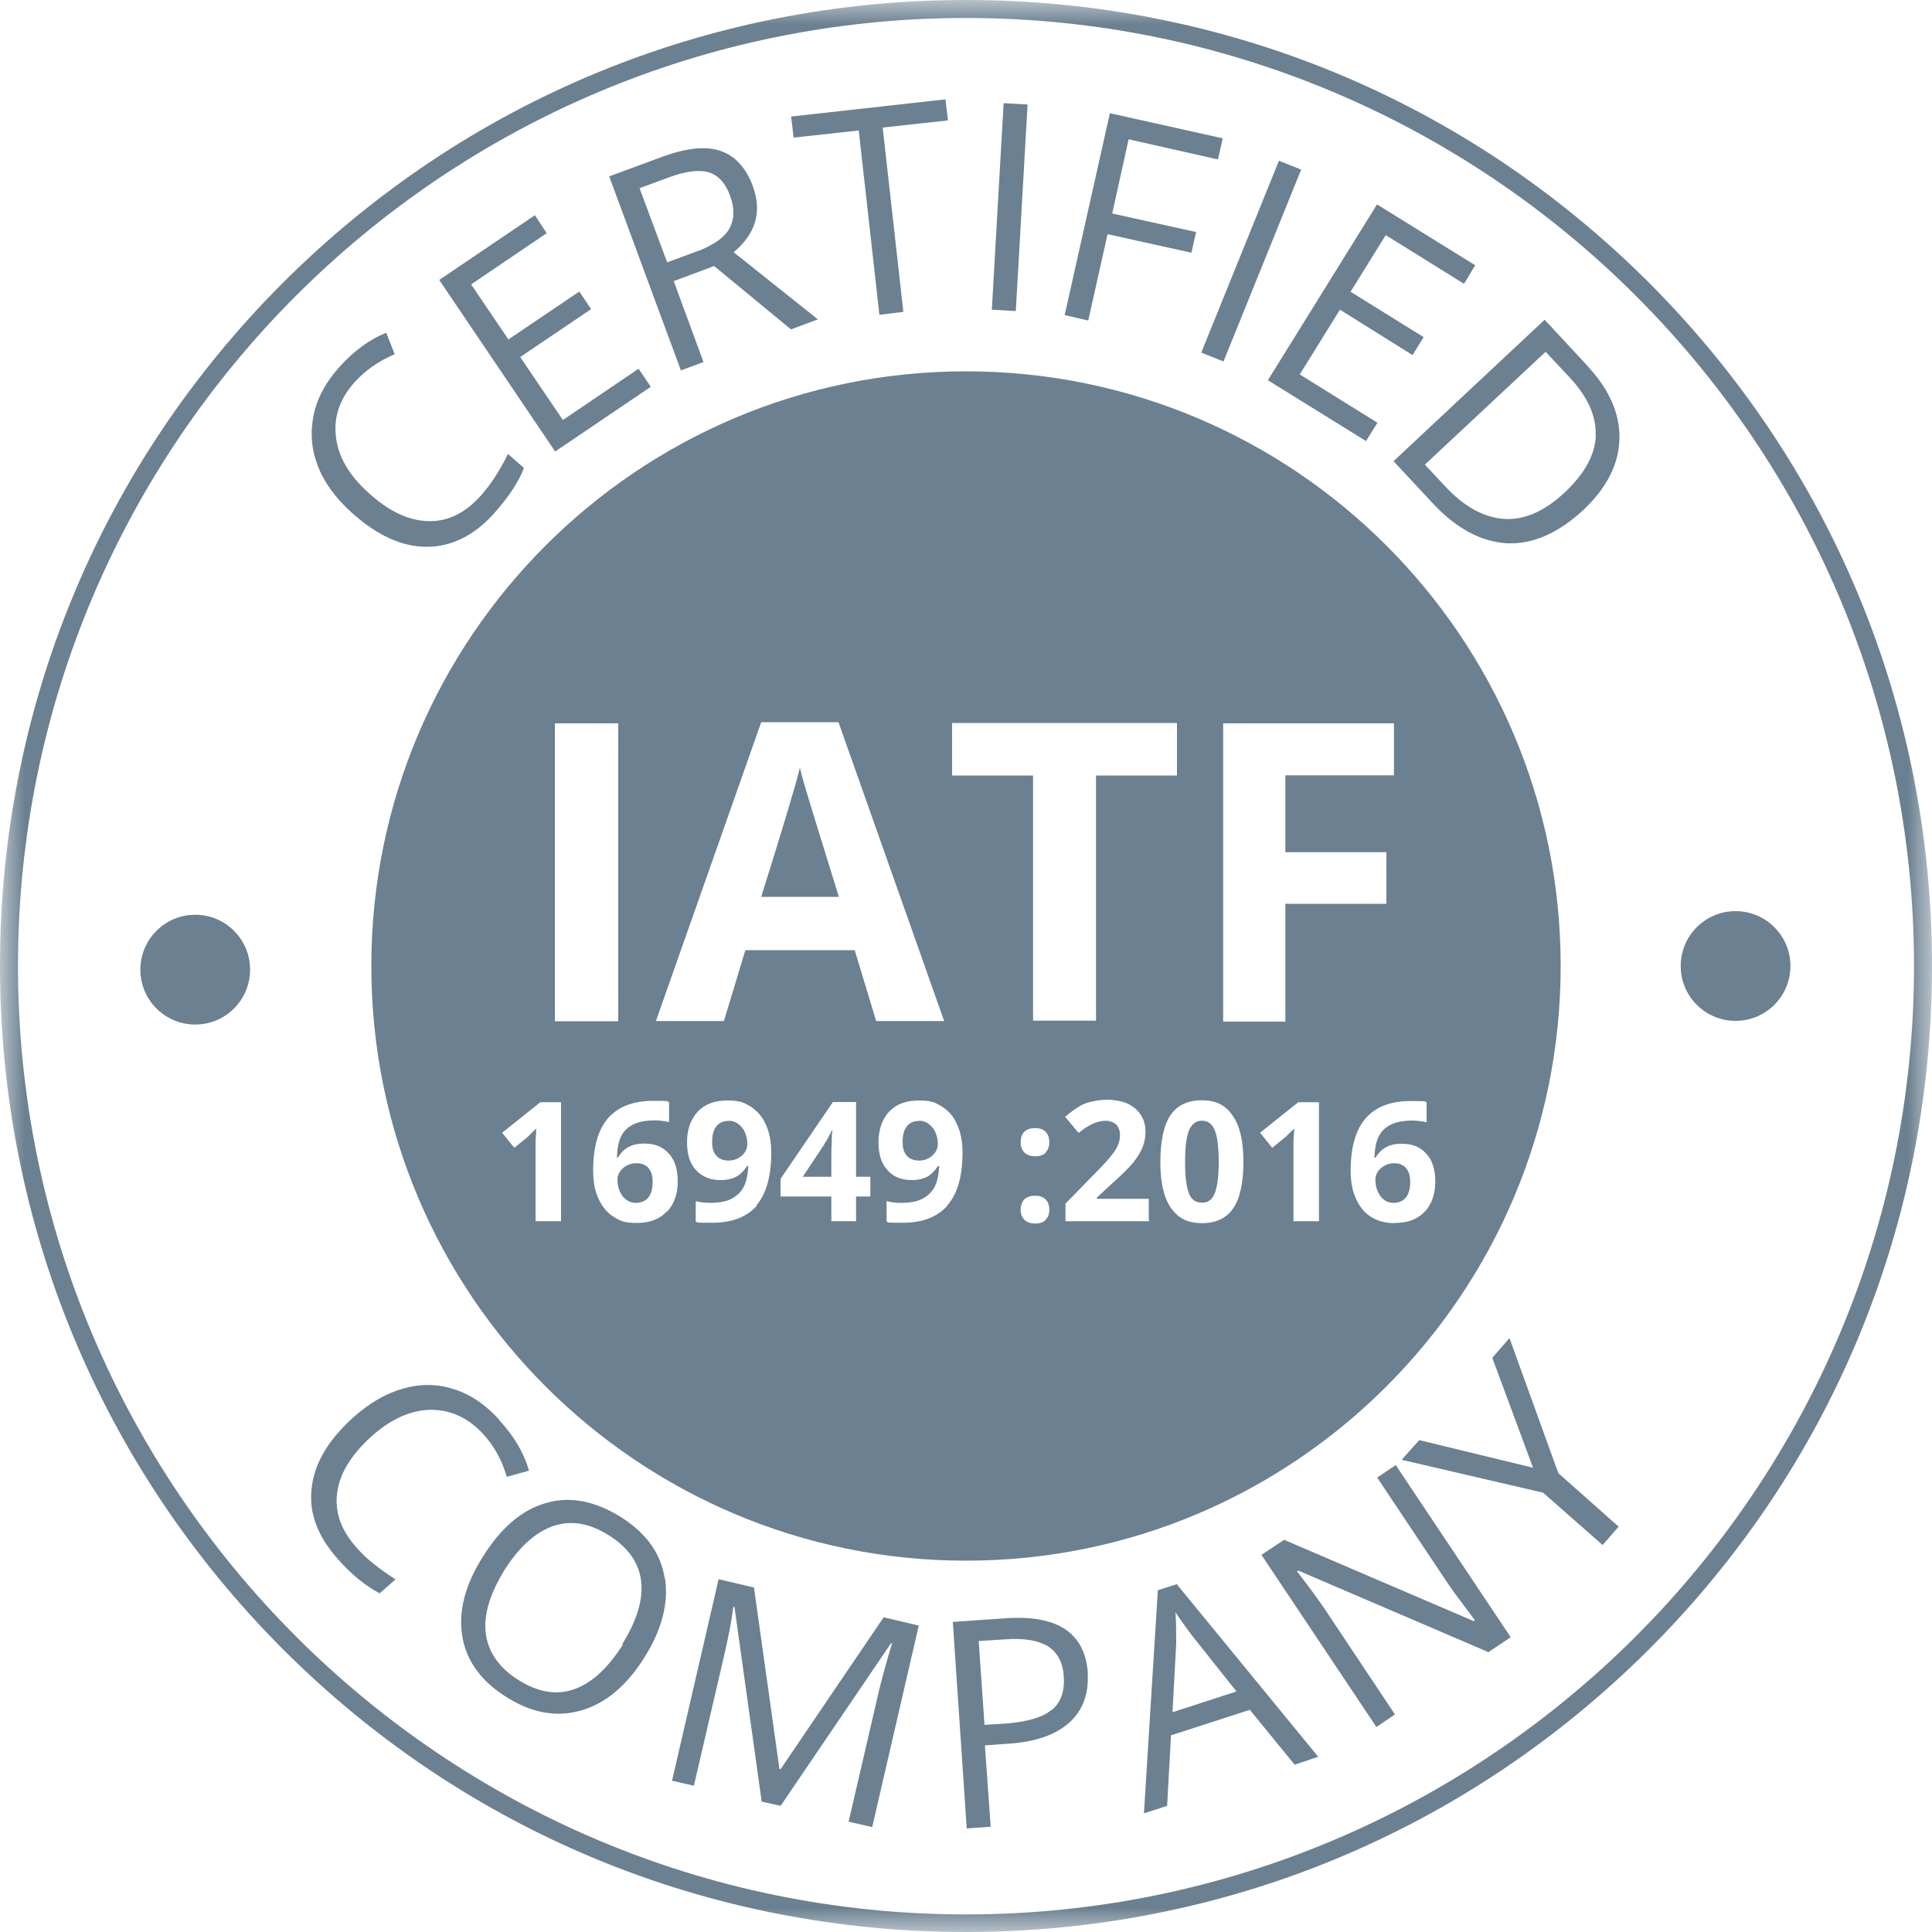
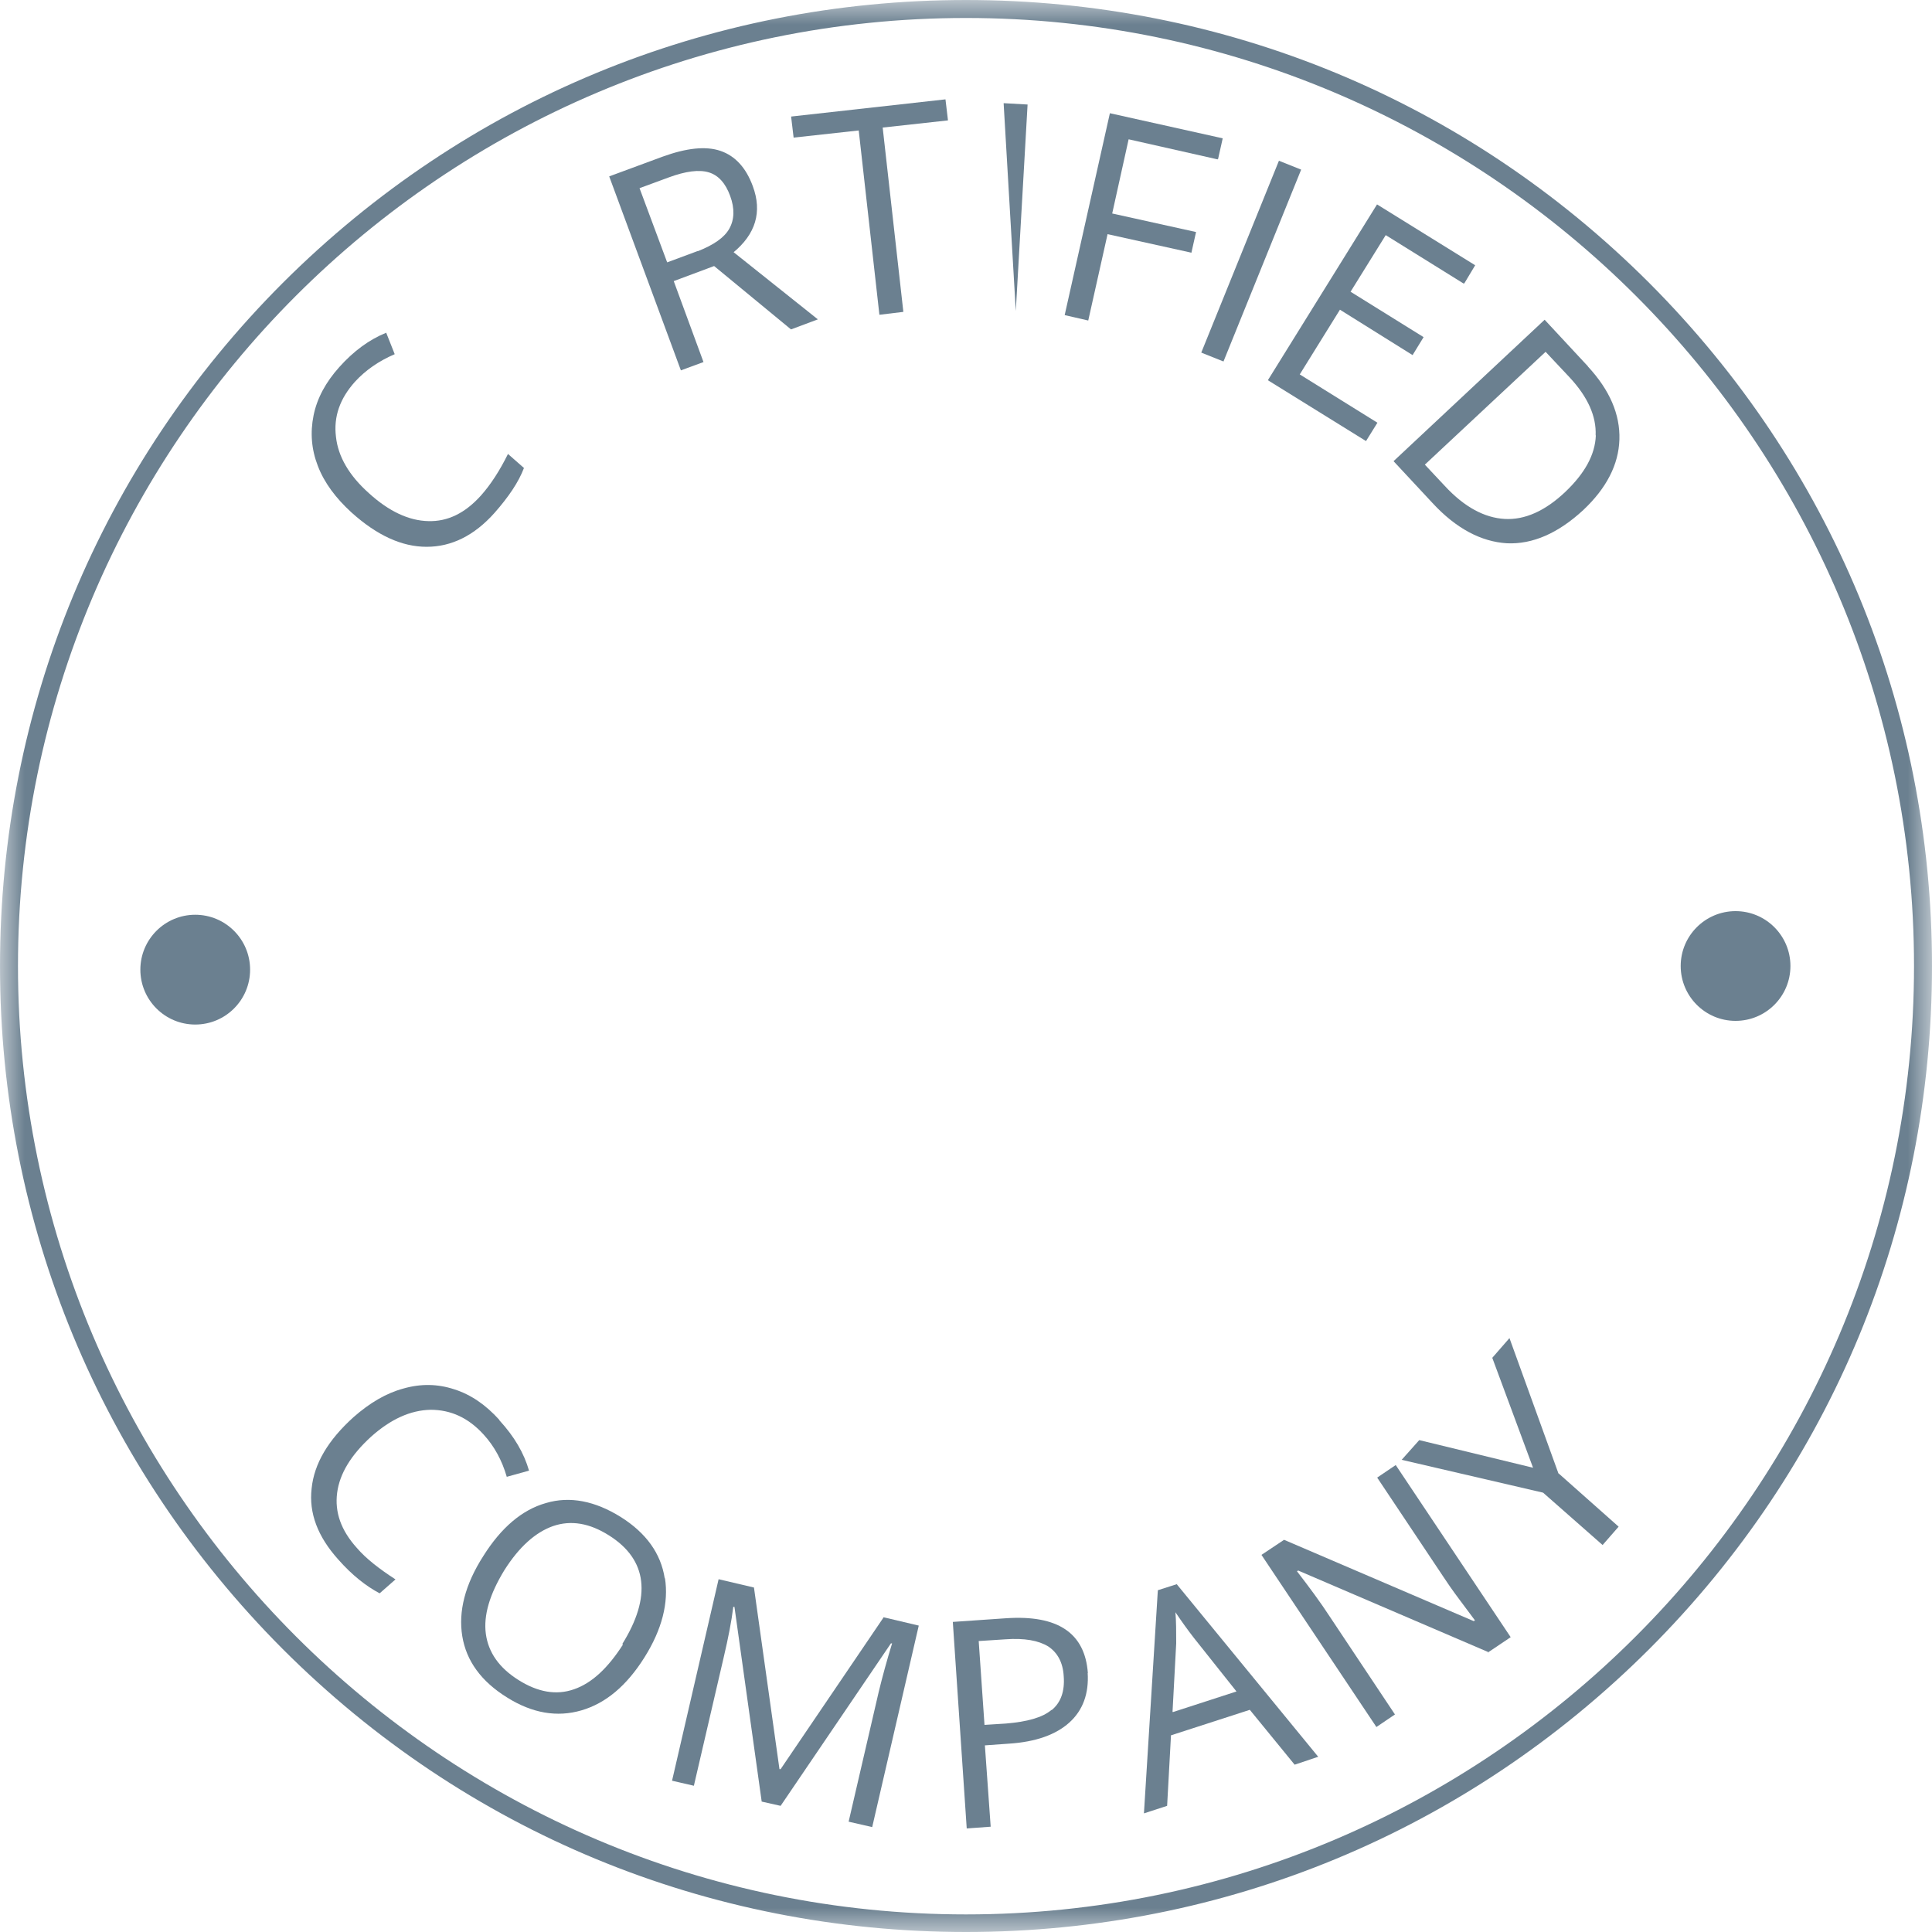
<svg xmlns="http://www.w3.org/2000/svg" width="40" height="40" viewBox="0 0 40 40" fill="none">
  <g clip-path="url(#clip0_1765_4563)">
    <mask id="mask0_1765_4563" style="mask-type:luminance" maskUnits="userSpaceOnUse" x="0" y="0" width="41" height="40">
      <path d="M40 0H0V40H40V0Z" fill="white" />
    </mask>
    <g mask="url(#mask0_1765_4563)">
      <path d="M34.144 5.856C30.364 2.076 25.344 0 20 0C14.656 0 9.636 2.084 5.856 5.856C2.076 9.636 0 14.664 0 20C0 25.336 2.084 30.364 5.856 34.144C9.636 37.924 14.656 40 20 40C25.344 40 30.364 37.916 34.144 34.144C37.924 30.364 40 25.344 40 20C40 14.656 37.916 9.636 34.144 5.856ZM20 39.636C9.176 39.636 0.372 30.832 0.372 20C0.372 9.168 9.176 0.372 20 0.372C30.824 0.372 39.628 9.18 39.628 20C39.628 30.82 30.82 39.636 20 39.636Z" fill="#092C47" fill-opacity="0.6" />
-       <path d="M16.672 16.316C16.62 16.14 16.584 16.004 16.56 15.9C16.472 16.264 16.204 17.152 15.76 18.568H17.368C16.952 17.232 16.724 16.484 16.672 16.308V16.316ZM16.672 16.316C16.62 16.14 16.584 16.004 16.56 15.9C16.472 16.264 16.204 17.152 15.76 18.568H17.368C16.952 17.232 16.724 16.484 16.672 16.308V16.316ZM16.672 16.316C16.62 16.14 16.584 16.004 16.56 15.9C16.472 16.264 16.204 17.152 15.76 18.568H17.368C16.952 17.232 16.724 16.484 16.672 16.308V16.316ZM16.672 16.316C16.62 16.14 16.584 16.004 16.56 15.9C16.472 16.264 16.204 17.152 15.76 18.568H17.368C16.952 17.232 16.724 16.484 16.672 16.308V16.316ZM29.116 24.188C29.056 24.12 28.976 24.084 28.864 24.084C28.752 24.084 28.672 24.12 28.588 24.188C28.512 24.256 28.476 24.336 28.476 24.424C28.476 24.556 28.512 24.668 28.58 24.764C28.648 24.852 28.736 24.904 28.848 24.904C28.96 24.904 29.048 24.868 29.108 24.792C29.168 24.716 29.196 24.608 29.196 24.472C29.196 24.336 29.168 24.256 29.116 24.192V24.184V24.188ZM16.672 16.316C16.62 16.14 16.584 16.004 16.56 15.9C16.472 16.264 16.204 17.152 15.76 18.568H17.368C16.952 17.232 16.724 16.484 16.672 16.308V16.316ZM29.116 24.188C29.056 24.12 28.976 24.084 28.864 24.084C28.752 24.084 28.672 24.12 28.588 24.188C28.512 24.256 28.476 24.336 28.476 24.424C28.476 24.556 28.512 24.668 28.58 24.764C28.648 24.852 28.736 24.904 28.848 24.904C28.96 24.904 29.048 24.868 29.108 24.792C29.168 24.716 29.196 24.608 29.196 24.472C29.196 24.336 29.168 24.256 29.116 24.192V24.184V24.188ZM16.672 16.316C16.62 16.14 16.584 16.004 16.56 15.9C16.472 16.264 16.204 17.152 15.76 18.568H17.368C16.952 17.232 16.724 16.484 16.672 16.308V16.316ZM29.116 24.188C29.056 24.12 28.976 24.084 28.864 24.084C28.752 24.084 28.672 24.12 28.588 24.188C28.512 24.256 28.476 24.336 28.476 24.424C28.476 24.556 28.512 24.668 28.58 24.764C28.648 24.852 28.736 24.904 28.848 24.904C28.96 24.904 29.048 24.868 29.108 24.792C29.168 24.716 29.196 24.608 29.196 24.472C29.196 24.336 29.168 24.256 29.116 24.192V24.184V24.188ZM16.672 16.316C16.62 16.14 16.584 16.004 16.56 15.9C16.472 16.264 16.204 17.152 15.76 18.568H17.368C16.952 17.232 16.724 16.484 16.672 16.308V16.316ZM25.152 23.404C25.1 23.272 25.012 23.204 24.892 23.204C24.772 23.204 24.684 23.272 24.624 23.404C24.572 23.536 24.544 23.752 24.544 24.056C24.544 24.36 24.572 24.576 24.624 24.708C24.676 24.84 24.764 24.9 24.892 24.9C25.02 24.9 25.1 24.832 25.152 24.7C25.204 24.568 25.232 24.352 25.232 24.056C25.232 23.76 25.204 23.536 25.152 23.404ZM29.116 24.188C29.056 24.12 28.976 24.084 28.864 24.084C28.752 24.084 28.672 24.12 28.588 24.188C28.512 24.256 28.476 24.336 28.476 24.424C28.476 24.556 28.512 24.668 28.58 24.764C28.648 24.852 28.736 24.904 28.848 24.904C28.96 24.904 29.048 24.868 29.108 24.792C29.168 24.716 29.196 24.608 29.196 24.472C29.196 24.336 29.168 24.256 29.116 24.192V24.184V24.188ZM25.152 23.404C25.1 23.272 25.012 23.204 24.892 23.204C24.772 23.204 24.684 23.272 24.624 23.404C24.572 23.536 24.544 23.752 24.544 24.056C24.544 24.36 24.572 24.576 24.624 24.708C24.676 24.84 24.764 24.9 24.892 24.9C25.02 24.9 25.1 24.832 25.152 24.7C25.204 24.568 25.232 24.352 25.232 24.056C25.232 23.76 25.204 23.536 25.152 23.404ZM16.672 16.316C16.62 16.14 16.584 16.004 16.56 15.9C16.472 16.264 16.204 17.152 15.76 18.568H17.368C16.952 17.232 16.724 16.484 16.672 16.308V16.316ZM29.116 24.188C29.056 24.12 28.976 24.084 28.864 24.084C28.752 24.084 28.672 24.12 28.588 24.188C28.512 24.256 28.476 24.336 28.476 24.424C28.476 24.556 28.512 24.668 28.58 24.764C28.648 24.852 28.736 24.904 28.848 24.904C28.96 24.904 29.048 24.868 29.108 24.792C29.168 24.716 29.196 24.608 29.196 24.472C29.196 24.336 29.168 24.256 29.116 24.192V24.184V24.188ZM16.672 16.316C16.62 16.14 16.584 16.004 16.56 15.9C16.472 16.264 16.204 17.152 15.76 18.568H17.368C16.952 17.232 16.724 16.484 16.672 16.308V16.316ZM25.152 23.404C25.1 23.272 25.012 23.204 24.892 23.204C24.772 23.204 24.684 23.272 24.624 23.404C24.572 23.536 24.544 23.752 24.544 24.056C24.544 24.36 24.572 24.576 24.624 24.708C24.676 24.84 24.764 24.9 24.892 24.9C25.02 24.9 25.1 24.832 25.152 24.7C25.204 24.568 25.232 24.352 25.232 24.056C25.232 23.76 25.204 23.536 25.152 23.404ZM29.116 24.188C29.056 24.12 28.976 24.084 28.864 24.084C28.752 24.084 28.672 24.12 28.588 24.188C28.512 24.256 28.476 24.336 28.476 24.424C28.476 24.556 28.512 24.668 28.58 24.764C28.648 24.852 28.736 24.904 28.848 24.904C28.96 24.904 29.048 24.868 29.108 24.792C29.168 24.716 29.196 24.608 29.196 24.472C29.196 24.336 29.168 24.256 29.116 24.192V24.184V24.188ZM25.152 23.404C25.1 23.272 25.012 23.204 24.892 23.204C24.772 23.204 24.684 23.272 24.624 23.404C24.572 23.536 24.544 23.752 24.544 24.056C24.544 24.36 24.572 24.576 24.624 24.708C24.676 24.84 24.764 24.9 24.892 24.9C25.02 24.9 25.1 24.832 25.152 24.7C25.204 24.568 25.232 24.352 25.232 24.056C25.232 23.76 25.204 23.536 25.152 23.404ZM16.672 16.316C16.62 16.14 16.584 16.004 16.56 15.9C16.472 16.264 16.204 17.152 15.76 18.568H17.368C16.952 17.232 16.724 16.484 16.672 16.308V16.316ZM29.116 24.188C29.056 24.12 28.976 24.084 28.864 24.084C28.752 24.084 28.672 24.12 28.588 24.188C28.512 24.256 28.476 24.336 28.476 24.424C28.476 24.556 28.512 24.668 28.58 24.764C28.648 24.852 28.736 24.904 28.848 24.904C28.96 24.904 29.048 24.868 29.108 24.792C29.168 24.716 29.196 24.608 29.196 24.472C29.196 24.336 29.168 24.256 29.116 24.192V24.184V24.188ZM17.22 23.416C17.176 23.504 17.132 23.6 17.072 23.684L16.62 24.364H17.212V23.94C17.212 23.872 17.212 23.768 17.22 23.636C17.22 23.504 17.228 23.428 17.236 23.408H17.22V23.416ZM16.672 16.316C16.62 16.14 16.584 16.004 16.56 15.9C16.472 16.264 16.204 17.152 15.76 18.568H17.368C16.952 17.232 16.724 16.484 16.672 16.308V16.316ZM19.304 23.352C19.236 23.264 19.14 23.212 19.036 23.212C18.932 23.212 18.844 23.248 18.784 23.324C18.724 23.4 18.696 23.5 18.696 23.644C18.696 23.788 18.724 23.86 18.776 23.924C18.828 23.992 18.916 24.028 19.028 24.028C19.14 24.028 19.228 23.992 19.304 23.924C19.38 23.856 19.416 23.776 19.416 23.688C19.416 23.556 19.38 23.444 19.312 23.348L19.304 23.356V23.352ZM25.152 23.404C25.1 23.272 25.012 23.204 24.892 23.204C24.772 23.204 24.684 23.272 24.624 23.404C24.572 23.536 24.544 23.752 24.544 24.056C24.544 24.36 24.572 24.576 24.624 24.708C24.676 24.84 24.764 24.9 24.892 24.9C25.02 24.9 25.1 24.832 25.152 24.7C25.204 24.568 25.232 24.352 25.232 24.056C25.232 23.76 25.204 23.536 25.152 23.404ZM29.116 24.188C29.056 24.12 28.976 24.084 28.864 24.084C28.752 24.084 28.672 24.12 28.588 24.188C28.512 24.256 28.476 24.336 28.476 24.424C28.476 24.556 28.512 24.668 28.58 24.764C28.648 24.852 28.736 24.904 28.848 24.904C28.96 24.904 29.048 24.868 29.108 24.792C29.168 24.716 29.196 24.608 29.196 24.472C29.196 24.336 29.168 24.256 29.116 24.192V24.184V24.188ZM25.152 23.404C25.1 23.272 25.012 23.204 24.892 23.204C24.772 23.204 24.684 23.272 24.624 23.404C24.572 23.536 24.544 23.752 24.544 24.056C24.544 24.36 24.572 24.576 24.624 24.708C24.676 24.84 24.764 24.9 24.892 24.9C25.02 24.9 25.1 24.832 25.152 24.7C25.204 24.568 25.232 24.352 25.232 24.056C25.232 23.76 25.204 23.536 25.152 23.404ZM19.304 23.352C19.236 23.264 19.14 23.212 19.036 23.212C18.932 23.212 18.844 23.248 18.784 23.324C18.724 23.4 18.696 23.5 18.696 23.644C18.696 23.788 18.724 23.86 18.776 23.924C18.828 23.992 18.916 24.028 19.028 24.028C19.14 24.028 19.228 23.992 19.304 23.924C19.38 23.856 19.416 23.776 19.416 23.688C19.416 23.556 19.38 23.444 19.312 23.348L19.304 23.356V23.352ZM16.672 16.316C16.62 16.14 16.584 16.004 16.56 15.9C16.472 16.264 16.204 17.152 15.76 18.568H17.368C16.952 17.232 16.724 16.484 16.672 16.308V16.316ZM17.22 23.416C17.176 23.504 17.132 23.6 17.072 23.684L16.62 24.364H17.212V23.94C17.212 23.872 17.212 23.768 17.22 23.636C17.22 23.504 17.228 23.428 17.236 23.408H17.22V23.416ZM29.116 24.188C29.056 24.12 28.976 24.084 28.864 24.084C28.752 24.084 28.672 24.12 28.588 24.188C28.512 24.256 28.476 24.336 28.476 24.424C28.476 24.556 28.512 24.668 28.58 24.764C28.648 24.852 28.736 24.904 28.848 24.904C28.96 24.904 29.048 24.868 29.108 24.792C29.168 24.716 29.196 24.608 29.196 24.472C29.196 24.336 29.168 24.256 29.116 24.192V24.184V24.188ZM13.432 24.188C13.372 24.12 13.292 24.084 13.18 24.084C13.068 24.084 12.98 24.12 12.904 24.188C12.828 24.256 12.792 24.336 12.792 24.424C12.792 24.556 12.828 24.668 12.896 24.764C12.972 24.852 13.06 24.904 13.164 24.904C13.268 24.904 13.364 24.868 13.424 24.792C13.484 24.716 13.512 24.608 13.512 24.472C13.512 24.336 13.484 24.256 13.432 24.192V24.184V24.188ZM15.36 23.352C15.292 23.264 15.196 23.212 15.092 23.212C14.988 23.212 14.9 23.248 14.84 23.324C14.78 23.4 14.752 23.5 14.752 23.644C14.752 23.788 14.78 23.86 14.832 23.924C14.884 23.992 14.972 24.028 15.084 24.028C15.196 24.028 15.284 23.992 15.36 23.924C15.436 23.856 15.472 23.776 15.472 23.688C15.472 23.556 15.436 23.444 15.368 23.348L15.36 23.356V23.352ZM17.22 23.416C17.176 23.504 17.132 23.6 17.072 23.684L16.62 24.364H17.212V23.94C17.212 23.872 17.212 23.768 17.22 23.636C17.22 23.504 17.228 23.428 17.236 23.408H17.22V23.416ZM16.672 16.316C16.62 16.14 16.584 16.004 16.56 15.9C16.472 16.264 16.204 17.152 15.76 18.568H17.368C16.952 17.232 16.724 16.484 16.672 16.308V16.316ZM19.304 23.352C19.236 23.264 19.14 23.212 19.036 23.212C18.932 23.212 18.844 23.248 18.784 23.324C18.724 23.4 18.696 23.5 18.696 23.644C18.696 23.788 18.724 23.86 18.776 23.924C18.828 23.992 18.916 24.028 19.028 24.028C19.14 24.028 19.228 23.992 19.304 23.924C19.38 23.856 19.416 23.776 19.416 23.688C19.416 23.556 19.38 23.444 19.312 23.348L19.304 23.356V23.352ZM25.152 23.404C25.1 23.272 25.012 23.204 24.892 23.204C24.772 23.204 24.684 23.272 24.624 23.404C24.572 23.536 24.544 23.752 24.544 24.056C24.544 24.36 24.572 24.576 24.624 24.708C24.676 24.84 24.764 24.9 24.892 24.9C25.02 24.9 25.1 24.832 25.152 24.7C25.204 24.568 25.232 24.352 25.232 24.056C25.232 23.76 25.204 23.536 25.152 23.404ZM29.116 24.188C29.056 24.12 28.976 24.084 28.864 24.084C28.752 24.084 28.672 24.12 28.588 24.188C28.512 24.256 28.476 24.336 28.476 24.424C28.476 24.556 28.512 24.668 28.58 24.764C28.648 24.852 28.736 24.904 28.848 24.904C28.96 24.904 29.048 24.868 29.108 24.792C29.168 24.716 29.196 24.608 29.196 24.472C29.196 24.336 29.168 24.256 29.116 24.192V24.184V24.188ZM25.152 23.404C25.1 23.272 25.012 23.204 24.892 23.204C24.772 23.204 24.684 23.272 24.624 23.404C24.572 23.536 24.544 23.752 24.544 24.056C24.544 24.36 24.572 24.576 24.624 24.708C24.676 24.84 24.764 24.9 24.892 24.9C25.02 24.9 25.1 24.832 25.152 24.7C25.204 24.568 25.232 24.352 25.232 24.056C25.232 23.76 25.204 23.536 25.152 23.404ZM19.304 23.352C19.236 23.264 19.14 23.212 19.036 23.212C18.932 23.212 18.844 23.248 18.784 23.324C18.724 23.4 18.696 23.5 18.696 23.644C18.696 23.788 18.724 23.86 18.776 23.924C18.828 23.992 18.916 24.028 19.028 24.028C19.14 24.028 19.228 23.992 19.304 23.924C19.38 23.856 19.416 23.776 19.416 23.688C19.416 23.556 19.38 23.444 19.312 23.348L19.304 23.356V23.352ZM16.672 16.316C16.62 16.14 16.584 16.004 16.56 15.9C16.472 16.264 16.204 17.152 15.76 18.568H17.368C16.952 17.232 16.724 16.484 16.672 16.308V16.316ZM17.22 23.416C17.176 23.504 17.132 23.6 17.072 23.684L16.62 24.364H17.212V23.94C17.212 23.872 17.212 23.768 17.22 23.636C17.22 23.504 17.228 23.428 17.236 23.408H17.22V23.416ZM15.36 23.352C15.292 23.264 15.196 23.212 15.092 23.212C14.988 23.212 14.9 23.248 14.84 23.324C14.78 23.4 14.752 23.5 14.752 23.644C14.752 23.788 14.78 23.86 14.832 23.924C14.884 23.992 14.972 24.028 15.084 24.028C15.196 24.028 15.284 23.992 15.36 23.924C15.436 23.856 15.472 23.776 15.472 23.688C15.472 23.556 15.436 23.444 15.368 23.348L15.36 23.356V23.352ZM13.432 24.188C13.372 24.12 13.292 24.084 13.18 24.084C13.068 24.084 12.98 24.12 12.904 24.188C12.828 24.256 12.792 24.336 12.792 24.424C12.792 24.556 12.828 24.668 12.896 24.764C12.972 24.852 13.06 24.904 13.164 24.904C13.268 24.904 13.364 24.868 13.424 24.792C13.484 24.716 13.512 24.608 13.512 24.472C13.512 24.336 13.484 24.256 13.432 24.192V24.184V24.188ZM28.864 24.084C28.76 24.084 28.672 24.12 28.588 24.188C28.512 24.256 28.476 24.336 28.476 24.424C28.476 24.556 28.512 24.668 28.58 24.764C28.648 24.852 28.736 24.904 28.848 24.904C28.96 24.904 29.048 24.868 29.108 24.792C29.168 24.716 29.196 24.608 29.196 24.472C29.196 24.336 29.168 24.256 29.116 24.192C29.064 24.128 28.976 24.088 28.864 24.088V24.08V24.084ZM20 7.688C13.204 7.688 7.688 13.204 7.688 20C7.688 26.796 13.204 32.312 20 32.312C26.796 32.312 32.312 26.796 32.312 20C32.312 13.204 26.796 7.688 20 7.688ZM25.324 14.976H28.86V16.052H26.612V17.644H28.704V18.712H26.612V21.152H25.324V14.976ZM11.488 14.976H12.8V21.144H11.488V14.976ZM11.608 25.284H11.088V23.624L11.104 23.364C11.016 23.452 10.956 23.504 10.928 23.536L10.648 23.764L10.396 23.452L11.188 22.82H11.616V25.288L11.608 25.28V25.284ZM13.796 25.092C13.648 25.248 13.44 25.32 13.18 25.32C12.92 25.32 12.84 25.276 12.704 25.192C12.572 25.112 12.468 24.984 12.392 24.82C12.316 24.656 12.28 24.464 12.28 24.236C12.28 23.748 12.384 23.384 12.592 23.148C12.8 22.912 13.112 22.792 13.52 22.792C13.928 22.792 13.772 22.8 13.852 22.816V23.232C13.748 23.208 13.652 23.196 13.556 23.196C13.38 23.196 13.228 23.224 13.12 23.276C13.012 23.328 12.92 23.408 12.868 23.512C12.808 23.616 12.78 23.772 12.772 23.964H12.796C12.908 23.772 13.084 23.676 13.328 23.676C13.572 23.676 13.72 23.744 13.848 23.884C13.976 24.024 14.032 24.216 14.032 24.464C14.032 24.712 13.956 24.94 13.808 25.088L13.792 25.096L13.796 25.092ZM15.672 24.96C15.464 25.196 15.16 25.316 14.736 25.316C14.312 25.316 14.476 25.308 14.404 25.292V24.868C14.5 24.892 14.596 24.904 14.7 24.904C14.872 24.904 15.02 24.88 15.128 24.828C15.236 24.776 15.328 24.696 15.388 24.592C15.448 24.48 15.484 24.332 15.492 24.14H15.468C15.4 24.244 15.328 24.316 15.24 24.364C15.152 24.408 15.048 24.432 14.92 24.432C14.704 24.432 14.536 24.364 14.408 24.224C14.28 24.084 14.224 23.896 14.224 23.644C14.224 23.392 14.3 23.168 14.448 23.012C14.596 22.856 14.804 22.784 15.064 22.784C15.324 22.784 15.404 22.828 15.544 22.912C15.676 23 15.788 23.12 15.856 23.284C15.932 23.448 15.968 23.64 15.968 23.864C15.968 24.352 15.864 24.716 15.664 24.952L15.672 24.96ZM18.02 24.772H17.724V25.284H17.212V24.772H16.16V24.408L17.244 22.816H17.724V24.364H18.02V24.772ZM17.68 19.672H15.432L14.988 21.14H13.58L15.76 14.952H17.36L19.548 21.14H18.14L17.696 19.672H17.68ZM19.616 24.96C19.408 25.196 19.104 25.316 18.688 25.316C18.272 25.316 18.428 25.308 18.356 25.292V24.868C18.452 24.892 18.548 24.904 18.652 24.904C18.828 24.904 18.972 24.88 19.08 24.828C19.188 24.776 19.28 24.696 19.34 24.592C19.4 24.488 19.436 24.332 19.444 24.14H19.42C19.352 24.244 19.28 24.316 19.196 24.364C19.108 24.408 19.004 24.432 18.876 24.432C18.66 24.432 18.492 24.364 18.372 24.224C18.244 24.084 18.188 23.896 18.188 23.644C18.188 23.392 18.264 23.168 18.412 23.012C18.56 22.856 18.768 22.784 19.028 22.784C19.288 22.784 19.368 22.828 19.504 22.912C19.644 23 19.748 23.12 19.816 23.284C19.892 23.448 19.928 23.64 19.928 23.864C19.928 24.352 19.824 24.716 19.616 24.952V24.96ZM19.712 16.056V14.968H24.368V16.056H22.692V21.132H21.388V16.056H19.712ZM21.652 25.256C21.6 25.308 21.524 25.332 21.436 25.332C21.348 25.332 21.264 25.308 21.212 25.256C21.16 25.204 21.132 25.136 21.132 25.048C21.132 24.96 21.156 24.884 21.208 24.832C21.26 24.78 21.336 24.756 21.432 24.756C21.528 24.756 21.596 24.78 21.648 24.832C21.7 24.884 21.724 24.952 21.724 25.048C21.724 25.144 21.7 25.204 21.644 25.256H21.66H21.652ZM21.652 23.864C21.6 23.916 21.524 23.94 21.436 23.94C21.348 23.94 21.264 23.916 21.212 23.864C21.16 23.812 21.132 23.744 21.132 23.648C21.132 23.552 21.156 23.484 21.208 23.432C21.26 23.38 21.336 23.356 21.432 23.356C21.528 23.356 21.596 23.38 21.648 23.432C21.7 23.484 21.724 23.552 21.724 23.648C21.724 23.744 21.696 23.812 21.644 23.864H21.66H21.652ZM23.788 25.284H22.06V24.92L22.676 24.288C22.86 24.104 22.98 23.968 23.032 23.896C23.092 23.82 23.128 23.756 23.152 23.696C23.176 23.636 23.188 23.568 23.188 23.504C23.188 23.408 23.16 23.332 23.108 23.28C23.056 23.236 22.98 23.204 22.892 23.204C22.804 23.204 22.708 23.228 22.612 23.272C22.524 23.316 22.428 23.376 22.332 23.456L22.052 23.124C22.172 23.02 22.276 22.948 22.356 22.9C22.436 22.852 22.52 22.824 22.616 22.804C22.712 22.784 22.816 22.768 22.936 22.768C23.056 22.768 23.224 22.796 23.344 22.848C23.464 22.908 23.552 22.98 23.62 23.084C23.688 23.188 23.716 23.3 23.716 23.432C23.716 23.564 23.692 23.656 23.656 23.752C23.62 23.848 23.552 23.952 23.472 24.056C23.392 24.16 23.244 24.308 23.028 24.5L22.708 24.796V24.82H23.784V25.256L23.8 25.28L23.788 25.284ZM25.536 25.012C25.396 25.22 25.18 25.324 24.884 25.324C24.588 25.324 24.388 25.22 24.24 25.004C24.092 24.788 24.024 24.476 24.024 24.056C24.024 23.636 24.092 23.3 24.232 23.092C24.372 22.884 24.588 22.78 24.884 22.78C25.18 22.78 25.38 22.884 25.528 23.108C25.676 23.324 25.744 23.64 25.744 24.056C25.744 24.472 25.676 24.804 25.536 25.012ZM27.3 25.284H26.78V23.624L26.796 23.364C26.708 23.452 26.648 23.504 26.62 23.536L26.34 23.764L26.088 23.452L26.88 22.82H27.308V25.288L27.3 25.28V25.284ZM28.864 25.324C28.688 25.324 28.524 25.28 28.388 25.196C28.252 25.112 28.152 24.988 28.076 24.824C28 24.66 27.964 24.468 27.964 24.24C27.964 23.752 28.068 23.388 28.276 23.152C28.484 22.916 28.788 22.796 29.204 22.796C29.62 22.796 29.456 22.804 29.536 22.82V23.236C29.432 23.212 29.336 23.2 29.24 23.2C29.064 23.2 28.912 23.228 28.804 23.28C28.696 23.332 28.604 23.412 28.552 23.516C28.492 23.62 28.464 23.776 28.456 23.968H28.48C28.592 23.776 28.768 23.68 29.012 23.68C29.256 23.68 29.404 23.748 29.532 23.888C29.66 24.028 29.716 24.22 29.716 24.468C29.716 24.716 29.64 24.944 29.492 25.092C29.344 25.248 29.136 25.32 28.876 25.32L28.86 25.328L28.864 25.324ZM24.884 23.204C24.756 23.204 24.676 23.272 24.616 23.404C24.564 23.536 24.536 23.752 24.536 24.056C24.536 24.36 24.564 24.576 24.616 24.708C24.668 24.84 24.756 24.9 24.884 24.9C25.012 24.9 25.092 24.832 25.144 24.7C25.196 24.568 25.224 24.352 25.224 24.056C25.224 23.76 25.196 23.536 25.144 23.404C25.092 23.272 25.004 23.204 24.884 23.204ZM19.028 23.208C18.916 23.208 18.836 23.244 18.776 23.32C18.716 23.396 18.688 23.496 18.688 23.64C18.688 23.784 18.716 23.856 18.768 23.92C18.82 23.988 18.908 24.024 19.02 24.024C19.132 24.024 19.22 23.988 19.296 23.92C19.372 23.852 19.408 23.772 19.408 23.684C19.408 23.552 19.372 23.44 19.304 23.344C19.236 23.256 19.14 23.204 19.036 23.204L19.028 23.212V23.208ZM16.56 15.9C16.472 16.264 16.204 17.152 15.76 18.568H17.368C16.952 17.232 16.724 16.484 16.672 16.308C16.62 16.132 16.584 15.996 16.56 15.892V15.9ZM17.072 23.684L16.62 24.364H17.212V23.94C17.212 23.872 17.212 23.768 17.22 23.636C17.22 23.504 17.228 23.428 17.236 23.408H17.22C17.176 23.496 17.132 23.592 17.072 23.676V23.684ZM15.084 23.208C14.972 23.208 14.892 23.244 14.832 23.32C14.772 23.396 14.744 23.496 14.744 23.64C14.744 23.784 14.772 23.856 14.824 23.92C14.876 23.988 14.964 24.024 15.076 24.024C15.188 24.024 15.276 23.988 15.352 23.92C15.428 23.852 15.464 23.772 15.464 23.684C15.464 23.552 15.428 23.44 15.36 23.344C15.292 23.256 15.196 23.204 15.092 23.204L15.084 23.212V23.208ZM13.172 24.084C13.068 24.084 12.972 24.12 12.896 24.188C12.82 24.256 12.784 24.336 12.784 24.424C12.784 24.556 12.82 24.668 12.888 24.764C12.964 24.852 13.052 24.904 13.156 24.904C13.26 24.904 13.356 24.868 13.416 24.792C13.476 24.716 13.504 24.608 13.504 24.472C13.504 24.336 13.476 24.256 13.424 24.192C13.372 24.128 13.284 24.088 13.172 24.088V24.08V24.084ZM29.116 24.188C29.056 24.12 28.976 24.084 28.864 24.084C28.752 24.084 28.672 24.12 28.588 24.188C28.512 24.256 28.476 24.336 28.476 24.424C28.476 24.556 28.512 24.668 28.58 24.764C28.648 24.852 28.736 24.904 28.848 24.904C28.96 24.904 29.048 24.868 29.108 24.792C29.168 24.716 29.196 24.608 29.196 24.472C29.196 24.336 29.168 24.256 29.116 24.192V24.184V24.188ZM15.36 23.352C15.292 23.264 15.196 23.212 15.092 23.212C14.988 23.212 14.9 23.248 14.84 23.324C14.78 23.4 14.752 23.5 14.752 23.644C14.752 23.788 14.78 23.86 14.832 23.924C14.884 23.992 14.972 24.028 15.084 24.028C15.196 24.028 15.284 23.992 15.36 23.924C15.436 23.856 15.472 23.776 15.472 23.688C15.472 23.556 15.436 23.444 15.368 23.348L15.36 23.356V23.352ZM17.22 23.416C17.176 23.504 17.132 23.6 17.072 23.684L16.62 24.364H17.212V23.94C17.212 23.872 17.212 23.768 17.22 23.636C17.22 23.504 17.228 23.428 17.236 23.408H17.22V23.416ZM16.672 16.316C16.62 16.14 16.584 16.004 16.56 15.9C16.472 16.264 16.204 17.152 15.76 18.568H17.368C16.952 17.232 16.724 16.484 16.672 16.308V16.316ZM19.304 23.352C19.236 23.264 19.14 23.212 19.036 23.212C18.932 23.212 18.844 23.248 18.784 23.324C18.724 23.4 18.696 23.5 18.696 23.644C18.696 23.788 18.724 23.86 18.776 23.924C18.828 23.992 18.916 24.028 19.028 24.028C19.14 24.028 19.228 23.992 19.304 23.924C19.38 23.856 19.416 23.776 19.416 23.688C19.416 23.556 19.38 23.444 19.312 23.348L19.304 23.356V23.352ZM25.152 23.404C25.1 23.272 25.012 23.204 24.892 23.204C24.772 23.204 24.684 23.272 24.624 23.404C24.572 23.536 24.544 23.752 24.544 24.056C24.544 24.36 24.572 24.576 24.624 24.708C24.676 24.84 24.764 24.9 24.892 24.9C25.02 24.9 25.1 24.832 25.152 24.7C25.204 24.568 25.232 24.352 25.232 24.056C25.232 23.76 25.204 23.536 25.152 23.404ZM29.116 24.188C29.056 24.12 28.976 24.084 28.864 24.084C28.752 24.084 28.672 24.12 28.588 24.188C28.512 24.256 28.476 24.336 28.476 24.424C28.476 24.556 28.512 24.668 28.58 24.764C28.648 24.852 28.736 24.904 28.848 24.904C28.96 24.904 29.048 24.868 29.108 24.792C29.168 24.716 29.196 24.608 29.196 24.472C29.196 24.336 29.168 24.256 29.116 24.192V24.184V24.188ZM25.152 23.404C25.1 23.272 25.012 23.204 24.892 23.204C24.772 23.204 24.684 23.272 24.624 23.404C24.572 23.536 24.544 23.752 24.544 24.056C24.544 24.36 24.572 24.576 24.624 24.708C24.676 24.84 24.764 24.9 24.892 24.9C25.02 24.9 25.1 24.832 25.152 24.7C25.204 24.568 25.232 24.352 25.232 24.056C25.232 23.76 25.204 23.536 25.152 23.404ZM19.304 23.352C19.236 23.264 19.14 23.212 19.036 23.212C18.932 23.212 18.844 23.248 18.784 23.324C18.724 23.4 18.696 23.5 18.696 23.644C18.696 23.788 18.724 23.86 18.776 23.924C18.828 23.992 18.916 24.028 19.028 24.028C19.14 24.028 19.228 23.992 19.304 23.924C19.38 23.856 19.416 23.776 19.416 23.688C19.416 23.556 19.38 23.444 19.312 23.348L19.304 23.356V23.352ZM16.672 16.316C16.62 16.14 16.584 16.004 16.56 15.9C16.472 16.264 16.204 17.152 15.76 18.568H17.368C16.952 17.232 16.724 16.484 16.672 16.308V16.316ZM17.22 23.416C17.176 23.504 17.132 23.6 17.072 23.684L16.62 24.364H17.212V23.94C17.212 23.872 17.212 23.768 17.22 23.636C17.22 23.504 17.228 23.428 17.236 23.408H17.22V23.416ZM15.36 23.352C15.292 23.264 15.196 23.212 15.092 23.212C14.988 23.212 14.9 23.248 14.84 23.324C14.78 23.4 14.752 23.5 14.752 23.644C14.752 23.788 14.78 23.86 14.832 23.924C14.884 23.992 14.972 24.028 15.084 24.028C15.196 24.028 15.284 23.992 15.36 23.924C15.436 23.856 15.472 23.776 15.472 23.688C15.472 23.556 15.436 23.444 15.368 23.348L15.36 23.356V23.352ZM29.116 24.188C29.056 24.12 28.976 24.084 28.864 24.084C28.752 24.084 28.672 24.12 28.588 24.188C28.512 24.256 28.476 24.336 28.476 24.424C28.476 24.556 28.512 24.668 28.58 24.764C28.648 24.852 28.736 24.904 28.848 24.904C28.96 24.904 29.048 24.868 29.108 24.792C29.168 24.716 29.196 24.608 29.196 24.472C29.196 24.336 29.168 24.256 29.116 24.192V24.184V24.188ZM16.672 16.316C16.62 16.14 16.584 16.004 16.56 15.9C16.472 16.264 16.204 17.152 15.76 18.568H17.368C16.952 17.232 16.724 16.484 16.672 16.308V16.316ZM19.304 23.352C19.236 23.264 19.14 23.212 19.036 23.212C18.932 23.212 18.844 23.248 18.784 23.324C18.724 23.4 18.696 23.5 18.696 23.644C18.696 23.788 18.724 23.86 18.776 23.924C18.828 23.992 18.916 24.028 19.028 24.028C19.14 24.028 19.228 23.992 19.304 23.924C19.38 23.856 19.416 23.776 19.416 23.688C19.416 23.556 19.38 23.444 19.312 23.348L19.304 23.356V23.352ZM25.152 23.404C25.1 23.272 25.012 23.204 24.892 23.204C24.772 23.204 24.684 23.272 24.624 23.404C24.572 23.536 24.544 23.752 24.544 24.056C24.544 24.36 24.572 24.576 24.624 24.708C24.676 24.84 24.764 24.9 24.892 24.9C25.02 24.9 25.1 24.832 25.152 24.7C25.204 24.568 25.232 24.352 25.232 24.056C25.232 23.76 25.204 23.536 25.152 23.404ZM29.116 24.188C29.056 24.12 28.976 24.084 28.864 24.084C28.752 24.084 28.672 24.12 28.588 24.188C28.512 24.256 28.476 24.336 28.476 24.424C28.476 24.556 28.512 24.668 28.58 24.764C28.648 24.852 28.736 24.904 28.848 24.904C28.96 24.904 29.048 24.868 29.108 24.792C29.168 24.716 29.196 24.608 29.196 24.472C29.196 24.336 29.168 24.256 29.116 24.192V24.184V24.188ZM25.152 23.404C25.1 23.272 25.012 23.204 24.892 23.204C24.772 23.204 24.684 23.272 24.624 23.404C24.572 23.536 24.544 23.752 24.544 24.056C24.544 24.36 24.572 24.576 24.624 24.708C24.676 24.84 24.764 24.9 24.892 24.9C25.02 24.9 25.1 24.832 25.152 24.7C25.204 24.568 25.232 24.352 25.232 24.056C25.232 23.76 25.204 23.536 25.152 23.404ZM19.304 23.352C19.236 23.264 19.14 23.212 19.036 23.212C18.932 23.212 18.844 23.248 18.784 23.324C18.724 23.4 18.696 23.5 18.696 23.644C18.696 23.788 18.724 23.86 18.776 23.924C18.828 23.992 18.916 24.028 19.028 24.028C19.14 24.028 19.228 23.992 19.304 23.924C19.38 23.856 19.416 23.776 19.416 23.688C19.416 23.556 19.38 23.444 19.312 23.348L19.304 23.356V23.352ZM16.672 16.316C16.62 16.14 16.584 16.004 16.56 15.9C16.472 16.264 16.204 17.152 15.76 18.568H17.368C16.952 17.232 16.724 16.484 16.672 16.308V16.316ZM29.116 24.188C29.056 24.12 28.976 24.084 28.864 24.084C28.752 24.084 28.672 24.12 28.588 24.188C28.512 24.256 28.476 24.336 28.476 24.424C28.476 24.556 28.512 24.668 28.58 24.764C28.648 24.852 28.736 24.904 28.848 24.904C28.96 24.904 29.048 24.868 29.108 24.792C29.168 24.716 29.196 24.608 29.196 24.472C29.196 24.336 29.168 24.256 29.116 24.192V24.184V24.188ZM16.672 16.316C16.62 16.14 16.584 16.004 16.56 15.9C16.472 16.264 16.204 17.152 15.76 18.568H17.368C16.952 17.232 16.724 16.484 16.672 16.308V16.316ZM25.152 23.404C25.1 23.272 25.012 23.204 24.892 23.204C24.772 23.204 24.684 23.272 24.624 23.404C24.572 23.536 24.544 23.752 24.544 24.056C24.544 24.36 24.572 24.576 24.624 24.708C24.676 24.84 24.764 24.9 24.892 24.9C25.02 24.9 25.1 24.832 25.152 24.7C25.204 24.568 25.232 24.352 25.232 24.056C25.232 23.76 25.204 23.536 25.152 23.404ZM29.116 24.188C29.056 24.12 28.976 24.084 28.864 24.084C28.752 24.084 28.672 24.12 28.588 24.188C28.512 24.256 28.476 24.336 28.476 24.424C28.476 24.556 28.512 24.668 28.58 24.764C28.648 24.852 28.736 24.904 28.848 24.904C28.96 24.904 29.048 24.868 29.108 24.792C29.168 24.716 29.196 24.608 29.196 24.472C29.196 24.336 29.168 24.256 29.116 24.192V24.184V24.188ZM25.152 23.404C25.1 23.272 25.012 23.204 24.892 23.204C24.772 23.204 24.684 23.272 24.624 23.404C24.572 23.536 24.544 23.752 24.544 24.056C24.544 24.36 24.572 24.576 24.624 24.708C24.676 24.84 24.764 24.9 24.892 24.9C25.02 24.9 25.1 24.832 25.152 24.7C25.204 24.568 25.232 24.352 25.232 24.056C25.232 23.76 25.204 23.536 25.152 23.404ZM16.672 16.316C16.62 16.14 16.584 16.004 16.56 15.9C16.472 16.264 16.204 17.152 15.76 18.568H17.368C16.952 17.232 16.724 16.484 16.672 16.308V16.316ZM29.116 24.188C29.056 24.12 28.976 24.084 28.864 24.084C28.752 24.084 28.672 24.12 28.588 24.188C28.512 24.256 28.476 24.336 28.476 24.424C28.476 24.556 28.512 24.668 28.58 24.764C28.648 24.852 28.736 24.904 28.848 24.904C28.96 24.904 29.048 24.868 29.108 24.792C29.168 24.716 29.196 24.608 29.196 24.472C29.196 24.336 29.168 24.256 29.116 24.192V24.184V24.188ZM16.672 16.316C16.62 16.14 16.584 16.004 16.56 15.9C16.472 16.264 16.204 17.152 15.76 18.568H17.368C16.952 17.232 16.724 16.484 16.672 16.308V16.316ZM25.152 23.404C25.1 23.272 25.012 23.204 24.892 23.204C24.772 23.204 24.684 23.272 24.624 23.404C24.572 23.536 24.544 23.752 24.544 24.056C24.544 24.36 24.572 24.576 24.624 24.708C24.676 24.84 24.764 24.9 24.892 24.9C25.02 24.9 25.1 24.832 25.152 24.7C25.204 24.568 25.232 24.352 25.232 24.056C25.232 23.76 25.204 23.536 25.152 23.404ZM29.116 24.188C29.056 24.12 28.976 24.084 28.864 24.084C28.752 24.084 28.672 24.12 28.588 24.188C28.512 24.256 28.476 24.336 28.476 24.424C28.476 24.556 28.512 24.668 28.58 24.764C28.648 24.852 28.736 24.904 28.848 24.904C28.96 24.904 29.048 24.868 29.108 24.792C29.168 24.716 29.196 24.608 29.196 24.472C29.196 24.336 29.168 24.256 29.116 24.192V24.184V24.188ZM25.152 23.404C25.1 23.272 25.012 23.204 24.892 23.204C24.772 23.204 24.684 23.272 24.624 23.404C24.572 23.536 24.544 23.752 24.544 24.056C24.544 24.36 24.572 24.576 24.624 24.708C24.676 24.84 24.764 24.9 24.892 24.9C25.02 24.9 25.1 24.832 25.152 24.7C25.204 24.568 25.232 24.352 25.232 24.056C25.232 23.76 25.204 23.536 25.152 23.404ZM16.672 16.316C16.62 16.14 16.584 16.004 16.56 15.9C16.472 16.264 16.204 17.152 15.76 18.568H17.368C16.952 17.232 16.724 16.484 16.672 16.308V16.316ZM29.116 24.188C29.056 24.12 28.976 24.084 28.864 24.084C28.752 24.084 28.672 24.12 28.588 24.188C28.512 24.256 28.476 24.336 28.476 24.424C28.476 24.556 28.512 24.668 28.58 24.764C28.648 24.852 28.736 24.904 28.848 24.904C28.96 24.904 29.048 24.868 29.108 24.792C29.168 24.716 29.196 24.608 29.196 24.472C29.196 24.336 29.168 24.256 29.116 24.192V24.184V24.188ZM16.672 16.316C16.62 16.14 16.584 16.004 16.56 15.9C16.472 16.264 16.204 17.152 15.76 18.568H17.368C16.952 17.232 16.724 16.484 16.672 16.308V16.316ZM29.116 24.188C29.056 24.12 28.976 24.084 28.864 24.084C28.752 24.084 28.672 24.12 28.588 24.188C28.512 24.256 28.476 24.336 28.476 24.424C28.476 24.556 28.512 24.668 28.58 24.764C28.648 24.852 28.736 24.904 28.848 24.904C28.96 24.904 29.048 24.868 29.108 24.792C29.168 24.716 29.196 24.608 29.196 24.472C29.196 24.336 29.168 24.256 29.116 24.192V24.184V24.188ZM16.672 16.316C16.62 16.14 16.584 16.004 16.56 15.9C16.472 16.264 16.204 17.152 15.76 18.568H17.368C16.952 17.232 16.724 16.484 16.672 16.308V16.316ZM16.672 16.316C16.62 16.14 16.584 16.004 16.56 15.9C16.472 16.264 16.204 17.152 15.76 18.568H17.368C16.952 17.232 16.724 16.484 16.672 16.308V16.316ZM16.672 16.316C16.62 16.14 16.584 16.004 16.56 15.9C16.472 16.264 16.204 17.152 15.76 18.568H17.368C16.952 17.232 16.724 16.484 16.672 16.308V16.316Z" fill="#092C47" fill-opacity="0.6" />
      <path d="M10.52 9.393C10.344 9.749 10.156 10.037 9.956 10.261C9.628 10.625 9.268 10.801 8.868 10.789C8.468 10.781 8.052 10.589 7.636 10.209C7.228 9.845 7 9.453 6.956 9.045C6.904 8.629 7.036 8.253 7.348 7.905C7.564 7.669 7.836 7.477 8.172 7.333L7.996 6.889C7.648 7.029 7.32 7.269 7.024 7.601C6.744 7.913 6.564 8.245 6.492 8.601C6.42 8.957 6.448 9.305 6.58 9.645C6.712 9.993 6.952 10.313 7.276 10.609C7.804 11.085 8.32 11.321 8.832 11.321C9.344 11.321 9.816 11.093 10.24 10.617C10.528 10.289 10.736 9.985 10.848 9.689L10.52 9.401V9.393Z" fill="#092C47" fill-opacity="0.6" />
-       <path d="M13.218 7.636L11.654 8.696L10.77 7.392L12.238 6.4L11.994 6.036L10.526 7.028L9.754 5.888L11.318 4.828L11.074 4.456L9.094 5.796L11.494 9.348L13.474 8.008L13.222 7.636H13.214H13.218Z" fill="#092C47" fill-opacity="0.6" />
      <path d="M15.177 5.232C15.645 4.848 15.785 4.388 15.585 3.852C15.445 3.472 15.221 3.228 14.917 3.124C14.613 3.02 14.213 3.064 13.717 3.244L12.613 3.652L14.097 7.668L14.565 7.496L13.949 5.82L14.785 5.508L16.377 6.82L16.933 6.612L15.177 5.212V5.228V5.232ZM14.449 5.196L13.813 5.432L13.241 3.896L13.849 3.672C14.197 3.544 14.473 3.508 14.673 3.568C14.873 3.628 15.021 3.792 15.117 4.056C15.213 4.316 15.205 4.544 15.101 4.732C14.997 4.92 14.773 5.072 14.449 5.2V5.192V5.196Z" fill="#092C47" fill-opacity="0.6" />
      <path d="M19.627 2.493L19.575 2.057L16.379 2.413L16.431 2.849L17.779 2.701L18.207 6.517L18.703 6.457L18.275 2.641L19.623 2.493H19.627Z" fill="#092C47" fill-opacity="0.6" />
-       <path d="M20.779 2.136L20.535 6.412L21.031 6.44L21.275 2.164L20.779 2.136Z" fill="#092C47" fill-opacity="0.6" />
+       <path d="M20.779 2.136L21.031 6.44L21.275 2.164L20.779 2.136Z" fill="#092C47" fill-opacity="0.6" />
      <path d="M25.219 3.292L25.315 2.864L22.979 2.344L22.043 6.524L22.531 6.636L22.931 4.848L24.667 5.232L24.763 4.804L23.027 4.42L23.367 2.884L25.211 3.3V3.292H25.219Z" fill="#092C47" fill-opacity="0.6" />
      <path d="M26.479 3.328L24.871 7.3L25.331 7.484L26.939 3.512L26.479 3.328Z" fill="#092C47" fill-opacity="0.6" />
      <path d="M30.314 5.872L30.542 5.492L28.51 4.232L26.25 7.872L28.282 9.132L28.518 8.752L26.91 7.752L27.742 6.412L29.246 7.352L29.474 6.98L27.962 6.04L28.69 4.868L30.298 5.868H30.314V5.872Z" fill="#092C47" fill-opacity="0.6" />
      <path d="M32.876 7.584L31.98 6.62L28.852 9.548L29.66 10.416C30.148 10.944 30.668 11.216 31.2 11.248C31.732 11.272 32.26 11.04 32.78 10.56C33.26 10.108 33.512 9.62 33.528 9.1C33.544 8.58 33.328 8.076 32.876 7.588V7.584ZM33.04 9.016C33.024 9.416 32.812 9.8 32.404 10.188C31.988 10.58 31.568 10.768 31.152 10.744C30.736 10.72 30.32 10.5 29.916 10.064L29.5 9.62L32 7.284L32.496 7.812C32.876 8.22 33.052 8.62 33.036 9.012L33.044 9.02L33.04 9.016Z" fill="#092C47" fill-opacity="0.6" />
      <path d="M10.341 29.4C10.06 29.088 9.748 28.872 9.404 28.764C9.064 28.652 8.716 28.644 8.352 28.748C7.996 28.844 7.656 29.044 7.32 29.34C6.792 29.816 6.504 30.304 6.452 30.816C6.392 31.328 6.58 31.816 7 32.284C7.288 32.612 7.58 32.84 7.86 32.988L8.188 32.7C7.856 32.484 7.58 32.272 7.388 32.048C7.06 31.684 6.928 31.308 6.98 30.908C7.032 30.508 7.268 30.124 7.684 29.744C8.092 29.38 8.5 29.196 8.916 29.188C9.332 29.188 9.696 29.352 10.012 29.7C10.229 29.936 10.393 30.232 10.492 30.576L10.953 30.448C10.848 30.084 10.649 29.744 10.345 29.412L10.336 29.404L10.341 29.4Z" fill="#092C47" fill-opacity="0.6" />
      <path d="M13.762 32.675C13.682 32.163 13.379 31.739 12.851 31.407C12.319 31.076 11.799 30.971 11.303 31.119C10.806 31.259 10.374 31.631 10.007 32.215C9.627 32.807 9.487 33.364 9.571 33.876C9.655 34.388 9.963 34.812 10.498 35.144C11.018 35.471 11.534 35.559 12.039 35.411C12.543 35.264 12.975 34.9 13.342 34.316C13.707 33.736 13.847 33.179 13.767 32.672V32.679L13.762 32.675ZM12.899 34.047C12.586 34.535 12.255 34.847 11.883 34.975C11.518 35.103 11.134 35.035 10.735 34.783C10.335 34.532 10.111 34.212 10.059 33.828C10.007 33.444 10.139 33.004 10.443 32.508C10.746 32.028 11.086 31.724 11.45 31.596C11.822 31.468 12.207 31.535 12.607 31.788C13.007 32.039 13.23 32.359 13.274 32.736C13.319 33.115 13.187 33.551 12.883 34.039L12.899 34.047Z" fill="#092C47" fill-opacity="0.6" />
      <path d="M18.29 33.492L16.162 36.628H16.138L15.61 32.868L14.878 32.696L13.914 36.868L14.366 36.972L14.982 34.32C15.078 33.912 15.146 33.564 15.182 33.268H15.206L15.77 37.3L16.162 37.388L18.446 34.024H18.47C18.358 34.388 18.27 34.712 18.194 35.024L17.57 37.716L18.058 37.828L19.022 33.656L18.294 33.484L18.286 33.492H18.29Z" fill="#092C47" fill-opacity="0.6" />
      <path d="M22.523 34.64C22.463 33.808 21.899 33.432 20.831 33.504L19.727 33.58L20.015 37.856L20.511 37.82L20.391 36.136L20.895 36.1C21.443 36.064 21.859 35.916 22.139 35.664C22.419 35.412 22.547 35.064 22.519 34.632V34.64H22.523ZM21.767 35.404C21.583 35.56 21.263 35.648 20.827 35.684L20.383 35.712L20.263 33.976L20.819 33.94C21.211 33.912 21.499 33.964 21.703 34.088C21.895 34.216 22.007 34.42 22.023 34.704C22.047 35.016 21.963 35.252 21.771 35.408V35.4L21.767 35.404Z" fill="#092C47" fill-opacity="0.6" />
      <path d="M24.372 32.796L23.972 32.924L23.684 37.544L24.164 37.388L24.244 35.928L25.876 35.4L26.804 36.536L27.292 36.372L24.364 32.8H24.372V32.796ZM24.276 35.44L24.352 34.024C24.352 33.788 24.352 33.572 24.336 33.38C24.476 33.588 24.604 33.764 24.716 33.908L25.6 35.02L24.28 35.448V35.44H24.276Z" fill="#092C47" fill-opacity="0.6" />
      <path d="M30.801 34.216L31.277 33.896L28.897 30.332L28.513 30.592L29.877 32.636C29.945 32.74 30.061 32.912 30.233 33.14C30.405 33.368 30.509 33.512 30.537 33.548L30.513 33.564L26.585 31.88L26.117 32.192L28.497 35.756L28.881 35.496L27.533 33.472C27.341 33.176 27.109 32.864 26.853 32.532L26.877 32.516L30.821 34.208L30.805 34.216H30.801Z" fill="#092C47" fill-opacity="0.6" />
      <path d="M32.268 30.512L31.252 27.704L30.896 28.112L31.74 30.388L29.384 29.816L29.02 30.224L31.948 30.904L33.18 31.988L33.512 31.608L32.268 30.504V30.512Z" fill="#092C47" fill-opacity="0.6" />
      <path d="M35.933 21.136C36.56 21.136 37.069 20.628 37.069 20C37.069 19.373 36.56 18.864 35.933 18.864C35.306 18.864 34.797 19.373 34.797 20C34.797 20.628 35.306 21.136 35.933 21.136Z" fill="#092C47" fill-opacity="0.6" />
      <path d="M4.042 21.212C4.67 21.212 5.178 20.703 5.178 20.076C5.178 19.448 4.67 18.939 4.042 18.939C3.415 18.939 2.906 19.448 2.906 20.076C2.906 20.703 3.415 21.212 4.042 21.212Z" fill="#092C47" fill-opacity="0.6" />
    </g>
  </g>
  <defs>
    <clipPath id="clip0_1765_4563">
      <rect width="40" height="40" fill="white" />
    </clipPath>
  </defs>
</svg>